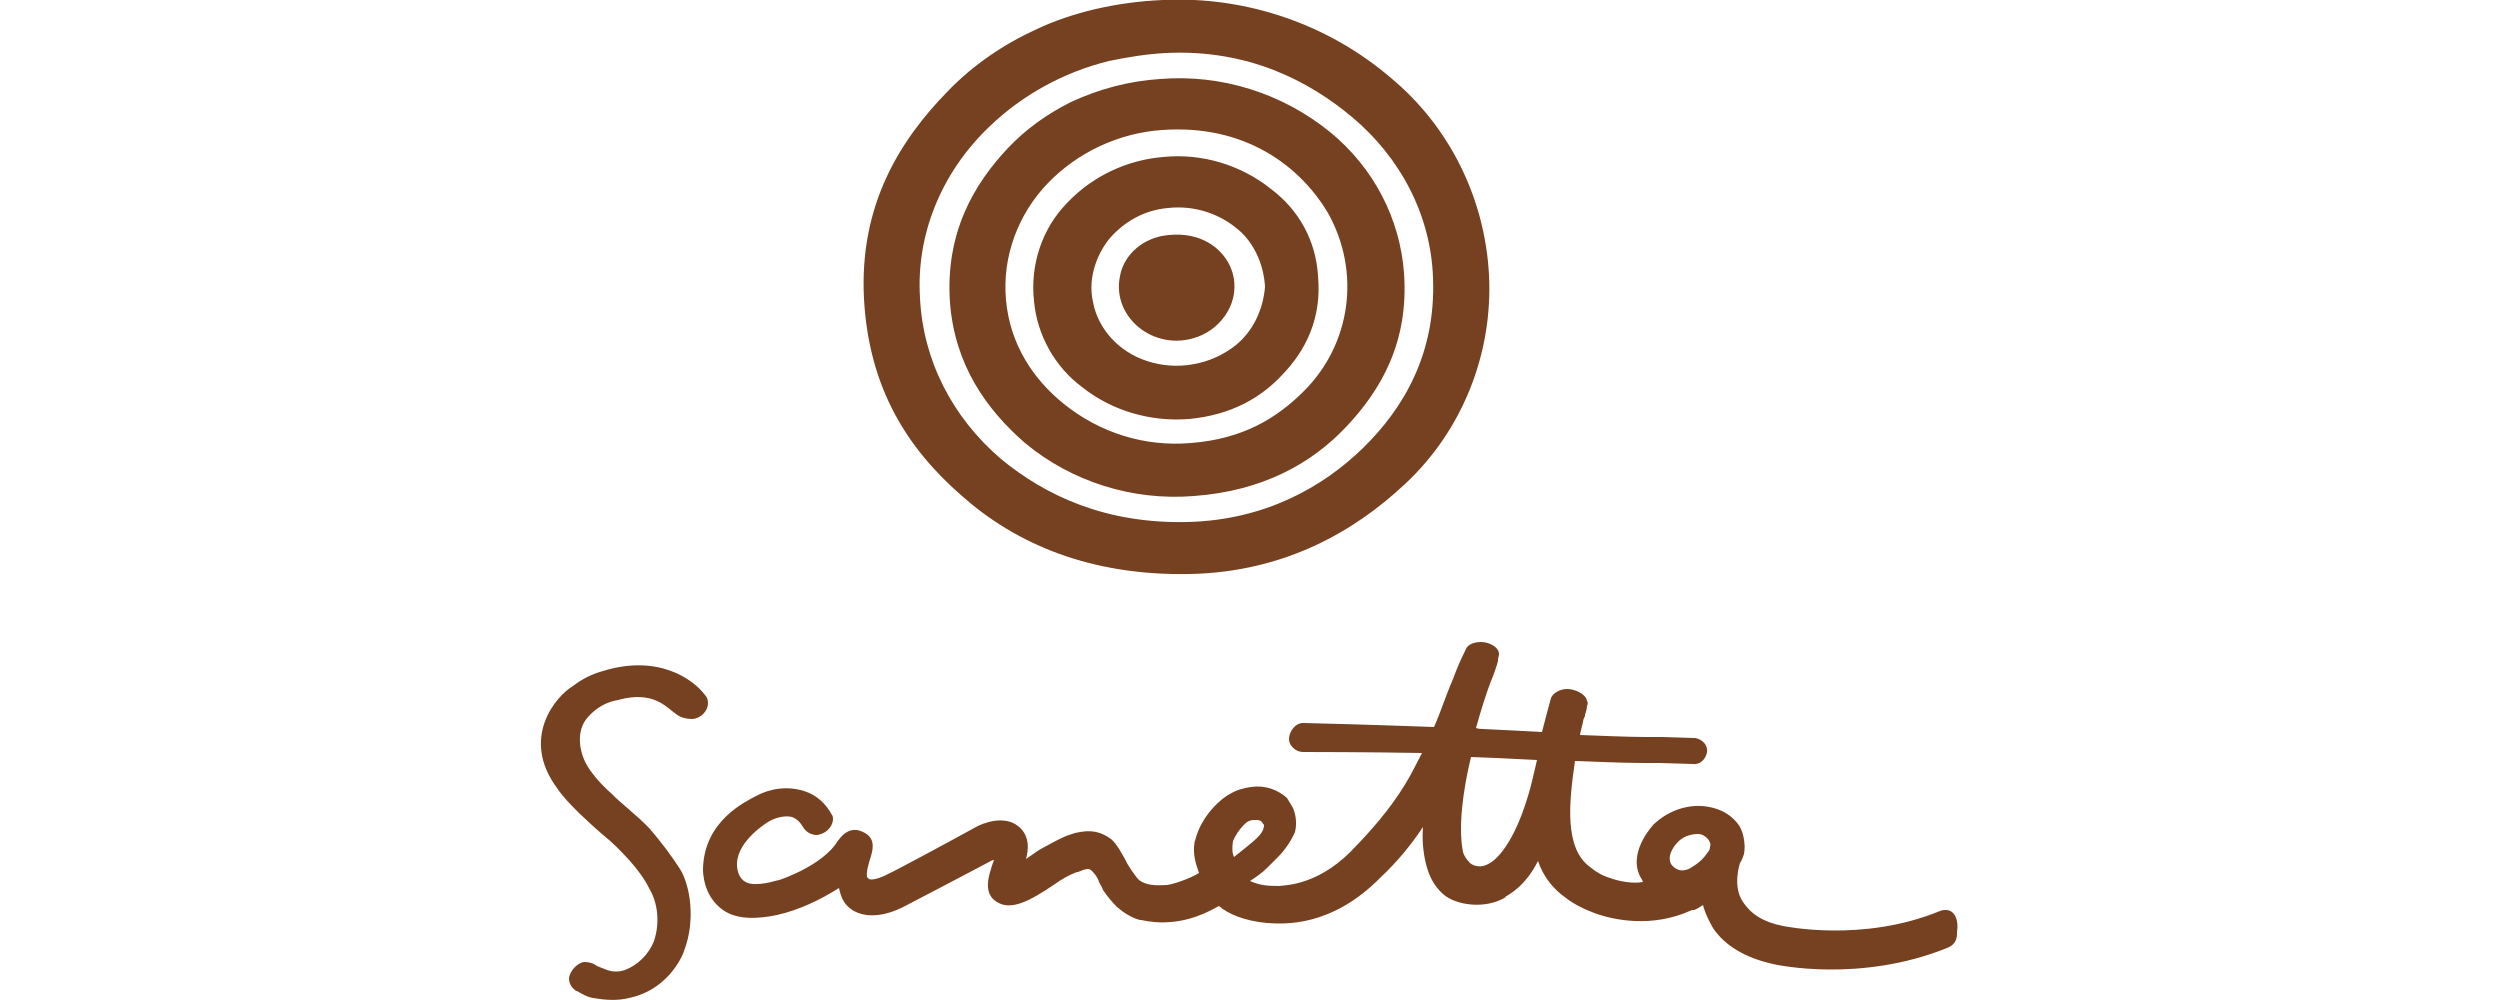
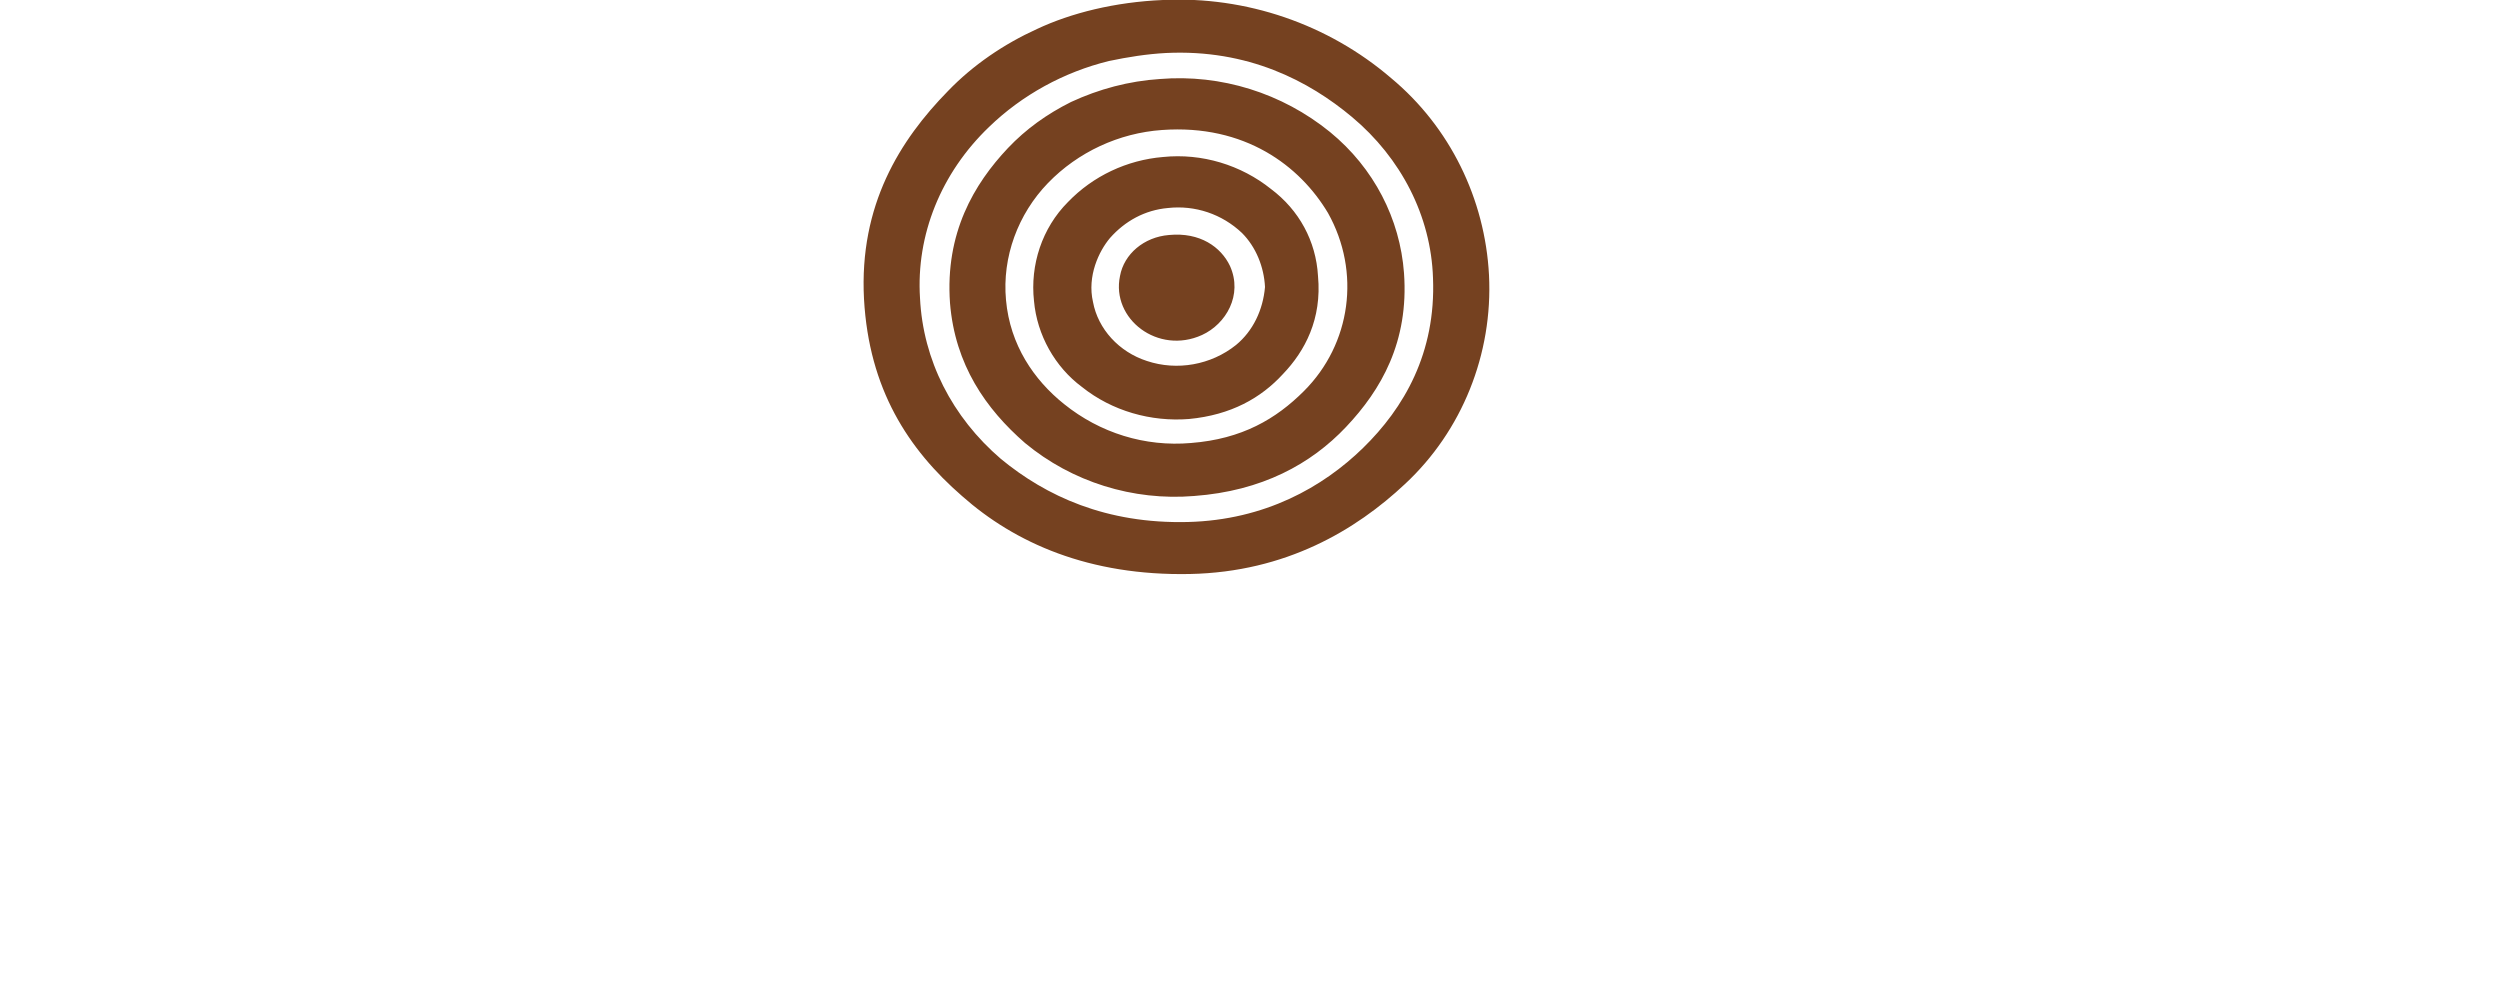
<svg xmlns="http://www.w3.org/2000/svg" version="1.1" id="Слой_1" x="0px" y="0px" viewBox="0 0 250 100" style="enable-background:new 0 0 250 100;" xml:space="preserve">
  <style type="text/css">
	.st0{fill:#754120;}
</style>
  <g>
    <path class="st0" d="M148.9,27.5c-0.4-7.6-3.9-14.8-9.8-19.7c-6.3-5.4-14.5-8.2-22.8-7.8c-4.8,0.2-9.2,1.3-12.6,2.9   c-3.3,1.5-6.4,3.6-8.9,6.2c-4.8,4.9-8.9,11.4-8.4,20.8c0.5,9,4.4,15,9.8,19.7c5.3,4.7,12.7,8,22.8,7.8c9.6-0.2,16.6-4.4,21.5-9   C146.2,43.1,149.3,35.4,148.9,27.5z M136.3,44.8c-4,3.9-9.8,7.2-17.5,7.4c-8.2,0.2-14.2-2.6-18.7-6.3c-4.9-4.2-7.8-9.9-8.1-16.1   c-0.4-6.3,2.1-12.5,6.9-17.1c3.3-3.2,7.5-5.5,12-6.6c1.9-0.4,3.8-0.7,5.7-0.8c8.2-0.4,14.3,2.8,18.6,6.4c4.9,4.1,7.9,9.9,8.1,16.1   C143.6,35.3,140.4,40.8,136.3,44.8L136.3,44.8z M133,13.2c-4.8-3.9-10.9-5.8-17-5.3c-3.1,0.2-6.1,1-8.9,2.3   c-2.4,1.2-4.5,2.7-6.3,4.6c-3.4,3.6-6.3,8.5-5.8,15.5c0.5,6.2,3.6,10.6,7.5,14c4.7,3.9,10.8,5.8,16.9,5.3   c6.8-0.5,11.7-3.2,15.2-6.9c3.5-3.7,6.3-8.5,5.8-15.4C140,21.9,137.4,16.8,133,13.2L133,13.2z M130.4,39.1   c-2.8,2.8-6.2,4.8-11.3,5.2c-4.6,0.4-9.1-1-12.7-3.9c-3-2.4-5.4-5.9-5.8-10.4c-0.4-4.3,1.2-8.6,4.2-11.7c3-3.1,7.1-5,11.4-5.3   c8.3-0.6,13.8,3.6,16.6,8.3C136.1,27.2,135.1,34.4,130.4,39.1L130.4,39.1z M127.1,18.9c-3-2.4-6.9-3.6-10.8-3.2   c-3.6,0.3-7,1.9-9.5,4.5c-2.6,2.6-3.8,6.3-3.4,9.9c0.3,3.4,2.1,6.6,4.8,8.6c3,2.4,6.9,3.5,10.7,3.2c4.2-0.4,7.2-2.1,9.4-4.5   c2.2-2.3,3.9-5.5,3.5-9.8C131.6,24.1,129.9,21,127.1,18.9L127.1,18.9z M123.6,34.5c-2.5,2-5.9,2.6-8.9,1.6   c-2.8-0.9-4.9-3.2-5.4-5.9c-0.6-2.6,0.6-5.1,1.7-6.4c1.5-1.7,3.5-2.8,5.8-3c2.7-0.3,5.4,0.6,7.4,2.5c1.4,1.4,2.2,3.4,2.3,5.4   C126.3,31,125.3,33.1,123.6,34.5L123.6,34.5L123.6,34.5z M116.9,23.5c-2.5,0.2-4.5,1.9-4.9,4.1c-0.9,4.3,3.8,7.9,8.2,5.9   c2.4-1.1,4.1-4,2.8-6.9C122.1,24.7,120,23.2,116.9,23.5L116.9,23.5L116.9,23.5z" />
-     <path class="st0" d="M65.4,94.1c-0.5,1.3-1.6,2.4-2.9,2.9c-0.6,0.2-1.2,0.2-1.8,0c-0.3-0.1-0.7-0.3-1-0.4c-0.4-0.3-0.8-0.4-1.3-0.4   c-0.7,0.1-1.4,0.9-1.5,1.6c0,0.5,0.2,0.9,0.6,1.2l0,0l0.1,0.1l0.1,0c0.5,0.3,1,0.6,1.6,0.7c1.2,0.2,2.4,0.3,3.6,0   c4.3-0.9,5.6-4.9,5.5-4.7c1.2-3.1,0.6-6.6-0.4-8.2c-0.9-1.4-1.9-2.7-3-4c-1.1-1.2-3.4-3-3.7-3.4C60.5,78.8,59.7,78,59,77   c-1.1-1.5-1.5-3.9-0.2-5.3c0.8-0.9,1.8-1.5,3-1.7c3.6-1,4.9,0.8,5.8,1.4c0.5,0.4,1.1,0.5,1.7,0.5c0.8-0.1,1.5-0.8,1.5-1.6   c0-0.3-0.1-0.6-0.3-0.8l0,0c-1.2-1.6-4.7-4.1-10.2-2.4c-1.1,0.3-2.1,0.8-3,1.5c-1.7,1-5.3,5.2-1.6,10.2c0.6,0.9,1.4,1.7,2.2,2.5   c0.2,0.2,1.7,1.6,2.3,2.1c1,0.8,1.9,1.7,2.8,2.7c0.7,0.8,1.4,1.7,1.9,2.7C65.8,90.3,66,92.3,65.4,94.1z M194.6,91   c-0.2,0-0.4,0-0.6,0.1l0,0c-7.8,3.2-15.6,1.5-15.7,1.5c-2-0.4-3.2-1.2-4-2.4c-1.1-1.6-0.3-3.9-0.3-3.9l0,0c0.2-0.3,0.3-0.6,0.4-0.9   c0.2-1-0.1-2.4-0.6-3c-0.4-0.5-1.3-1.6-3.6-1.8c-1.8-0.1-3.5,0.6-4.8,1.8c0.1-0.1-2.5,2.5-1.5,5c0.1,0.3,0.3,0.5,0.4,0.8   c-1.1,0.2-2.5-0.1-3.3-0.4c-0.7-0.2-1.4-0.6-2-1.1c-2.6-1.9-2.1-6.5-1.5-10.6c5.3,0.2,5.5,0.2,8.5,0.2l3.3,0.1h0   c0.7,0.1,1.3-0.5,1.4-1.2c0.1-0.7-0.5-1.3-1.2-1.4c-0.1,0-0.2,0-0.2,0h0l-3.2-0.1c-2.8,0-2.9,0-8.1-0.2c0-0.1,0.2-0.9,0.3-1.3   c0-0.2,0.1-0.4,0.2-0.6c0,0,0,0,0-0.1l0,0c0.1-0.3,0.2-0.7,0.2-0.9l0,0c0.1-0.2,0.1-0.4,0-0.5c-0.1-0.7-1.2-1.2-2-1.2   c-0.7,0-1.4,0.4-1.6,0.9l0,0c-0.3,1.1-0.6,2.2-0.9,3.4c-1.9-0.1-3.7-0.2-5.9-0.3c-0.2,0-0.4,0-0.7-0.1c0.5-1.8,1-3.4,1.5-4.7   c0.3-0.7,0.5-1.3,0.7-2c0,0,0,0,0,0l0,0v0c0,0,0,0,0-0.1l0,0c0-0.2,0.1-0.4,0.1-0.6c0-0.7-1-1.2-1.8-1.2c-0.6,0-1.3,0.2-1.5,0.7   l0,0c-0.5,1-0.9,1.9-1.3,3c-0.7,1.6-1.3,3.5-1.9,4.8c-5.4-0.2-12.4-0.4-13.1-0.4h0c-0.8,0-1.4,0.9-1.4,1.6c0,0.7,0.7,1.3,1.4,1.3h0   c0.1,0,6.5,0,11.9,0.1c-0.7,1.4-1.1,2.1-1.2,2.3c-1.4,2.5-3.2,4.7-5.2,6.8l0,0l-0.1,0.1c-3.6,4-7,4-7.8,4.1c-1.3,0-2-0.1-2.9-0.5   c0.6-0.4,1.2-0.8,1.7-1.3l0.2-0.2c0.3-0.3,0.6-0.6,0.9-0.9c0.7-0.7,1.3-1.6,1.7-2.5c0.2-0.8,0.1-1.7-0.2-2.4   c-0.2-0.3-0.4-0.7-0.6-1c-1-0.9-2.3-1.3-3.6-1.1c-0.7,0.1-1.5,0.3-2.1,0.7c-0.7,0.3-2.9,2.1-3.5,4.7l0-0.1   c-0.2,0.9-0.1,1.8,0.2,2.7l0.1,0.3c0,0.1,0.1,0.2,0.1,0.3c-1,0.6-2.5,1.1-3.2,1.2c-0.5,0-1.9,0.2-2.8-0.5c-0.4-0.4-1.2-1.6-1.3-1.9   c-0.4-0.7-0.9-1.7-1.5-2.2c-1-0.7-1.9-1-3.6-0.6c-0.3,0.1-0.6,0.2-0.9,0.3l0,0c-0.9,0.4-1.8,0.9-2.7,1.4l-1.3,0.9   c0.2-0.7,0.5-2.3-0.8-3.3c-1.4-1.1-3.5-0.3-4.2,0.1c-2.9,1.6-8.5,4.6-8.6,4.6c-1.3,0.7-1.9,0.7-2.1,0.6c-0.1-0.1-0.1-0.1-0.2-0.2   c-0.1-0.5,0.2-1.5,0.4-2.1c0.3-1,0.3-1.9-0.8-2.4c-1.6-0.8-2.5,0.9-2.8,1.3C81.6,87,77,88.3,77.9,88h0c-1.1,0.3-2.7,0.7-3.5,0.1   c-0.8-0.6-0.7-1.8-0.7-1.8c0.1-2.3,3.1-4.1,3.1-4.1c0.6-0.4,1.7-0.7,2.4-0.5c0.5,0.2,0.8,0.5,1.1,1l0,0c0.3,0.5,0.8,0.8,1.4,0.8   c0.8-0.1,1.5-0.7,1.6-1.5c0-0.2,0-0.4-0.1-0.5c-0.6-1.1-1.5-2-2.8-2.4c-1.6-0.5-3.3-0.3-4.8,0.5c-1.1,0.6-5.2,2.5-5.3,7.3   c0,0.3,0,2.7,2,4.1c1.4,1,3.5,0.9,5.4,0.5c2.2-0.5,4.3-1.5,6.2-2.7c0.1,0.3,0.2,1.7,1.7,2.4c1.3,0.6,3.1,0.4,5.1-0.7   c0,0,5.2-2.7,8.2-4.3c0.2-0.1,0.3-0.2,0.5-0.2c-0.1,0.3-0.2,0.5-0.3,0.9c-0.4,1.2-0.6,2.6,0.6,3.3c1.4,0.9,3.3-0.1,5.8-1.8l0,0l0,0   c0.7-0.5,1.4-0.9,2.2-1.2l0.1,0c0.2-0.1,0.3-0.1,0.5-0.2c0.4-0.1,0.6-0.2,0.9,0.1c0.3,0.3,0.6,0.7,0.7,1.1c0.1,0.2,0.3,0.5,0.4,0.8   c0.4,0.6,0.9,1.2,1.4,1.7c0.7,0.6,1.5,1.1,2.3,1.3l0.1,0c1,0.2,1.9,0.3,2.9,0.2h0.1c1-0.1,2.5-0.3,4.8-1.6c0.9,0.8,2.6,1.5,4.8,1.7   c1.6,0.1,6.4,0.5,11.4-4.6l0,0c1.6-1.5,3-3.2,4.2-5c-0.1,1.2,0,2.5,0.3,3.7c0.3,1.2,0.8,2.2,1.7,3c1.2,1.1,4.2,1.6,6.3,0.3l-0.1,0   c0.3-0.2,2-1,3.3-3.6c0.5,1.5,1.5,2.8,2.8,3.7c0.9,0.7,2,1.2,3.1,1.6c1.5,0.5,5.4,1.5,9.5-0.4l0.1,0l0.1,0c0.3-0.1,0.6-0.3,0.9-0.5   c0.2,0.8,0.6,1.6,1,2.3c1.2,1.8,3.3,3,6,3.6c0.4,0.1,8.7,1.9,17.4-1.6c1-0.4,1-1.1,1-1.6C195.9,91.9,195.4,91,194.6,91L194.6,91z    M123.3,84.1c0.3-0.7,0.8-1.4,1.4-1.9c0.2-0.1,0.4-0.2,0.7-0.2c0.1,0,0.2,0,0.4,0c0.1,0,0.2,0.1,0.3,0.1c0.1,0.1,0.2,0.3,0.3,0.4   c0,0.5-0.3,0.9-0.7,1.3s-1.8,1.5-2.3,1.9C123.2,85.3,123.2,84.7,123.3,84.1L123.3,84.1L123.3,84.1z M152.8,79.6   c-1.7,5.7-3.8,6.7-3.8,6.7l0,0l0,0c-1.1,0.7-1.9,0.1-2,0c-0.3-0.3-0.6-0.7-0.7-1.1c-0.5-2.5,0-6.2,0.8-9.5c0.4,0,4.9,0.2,6.6,0.3   C153.5,76.8,153.1,78.7,152.8,79.6L152.8,79.6L152.8,79.6z M171,84.7c0,0.2-0.1,0.4-0.2,0.5c-0.4,0.6-0.9,1.1-1.6,1.5   c-0.4,0.3-0.9,0.4-1.3,0.3c-0.3-0.1-0.6-0.3-0.8-0.6c-0.5-1,0.6-2.1,0.6-2.1l0,0l0,0c0.5-0.6,1.3-0.9,2.1-0.9c0.4,0,0.7,0.2,1,0.5   l0,0l0,0C171,84.2,171.1,84.4,171,84.7L171,84.7L171,84.7z" />
  </g>
</svg>